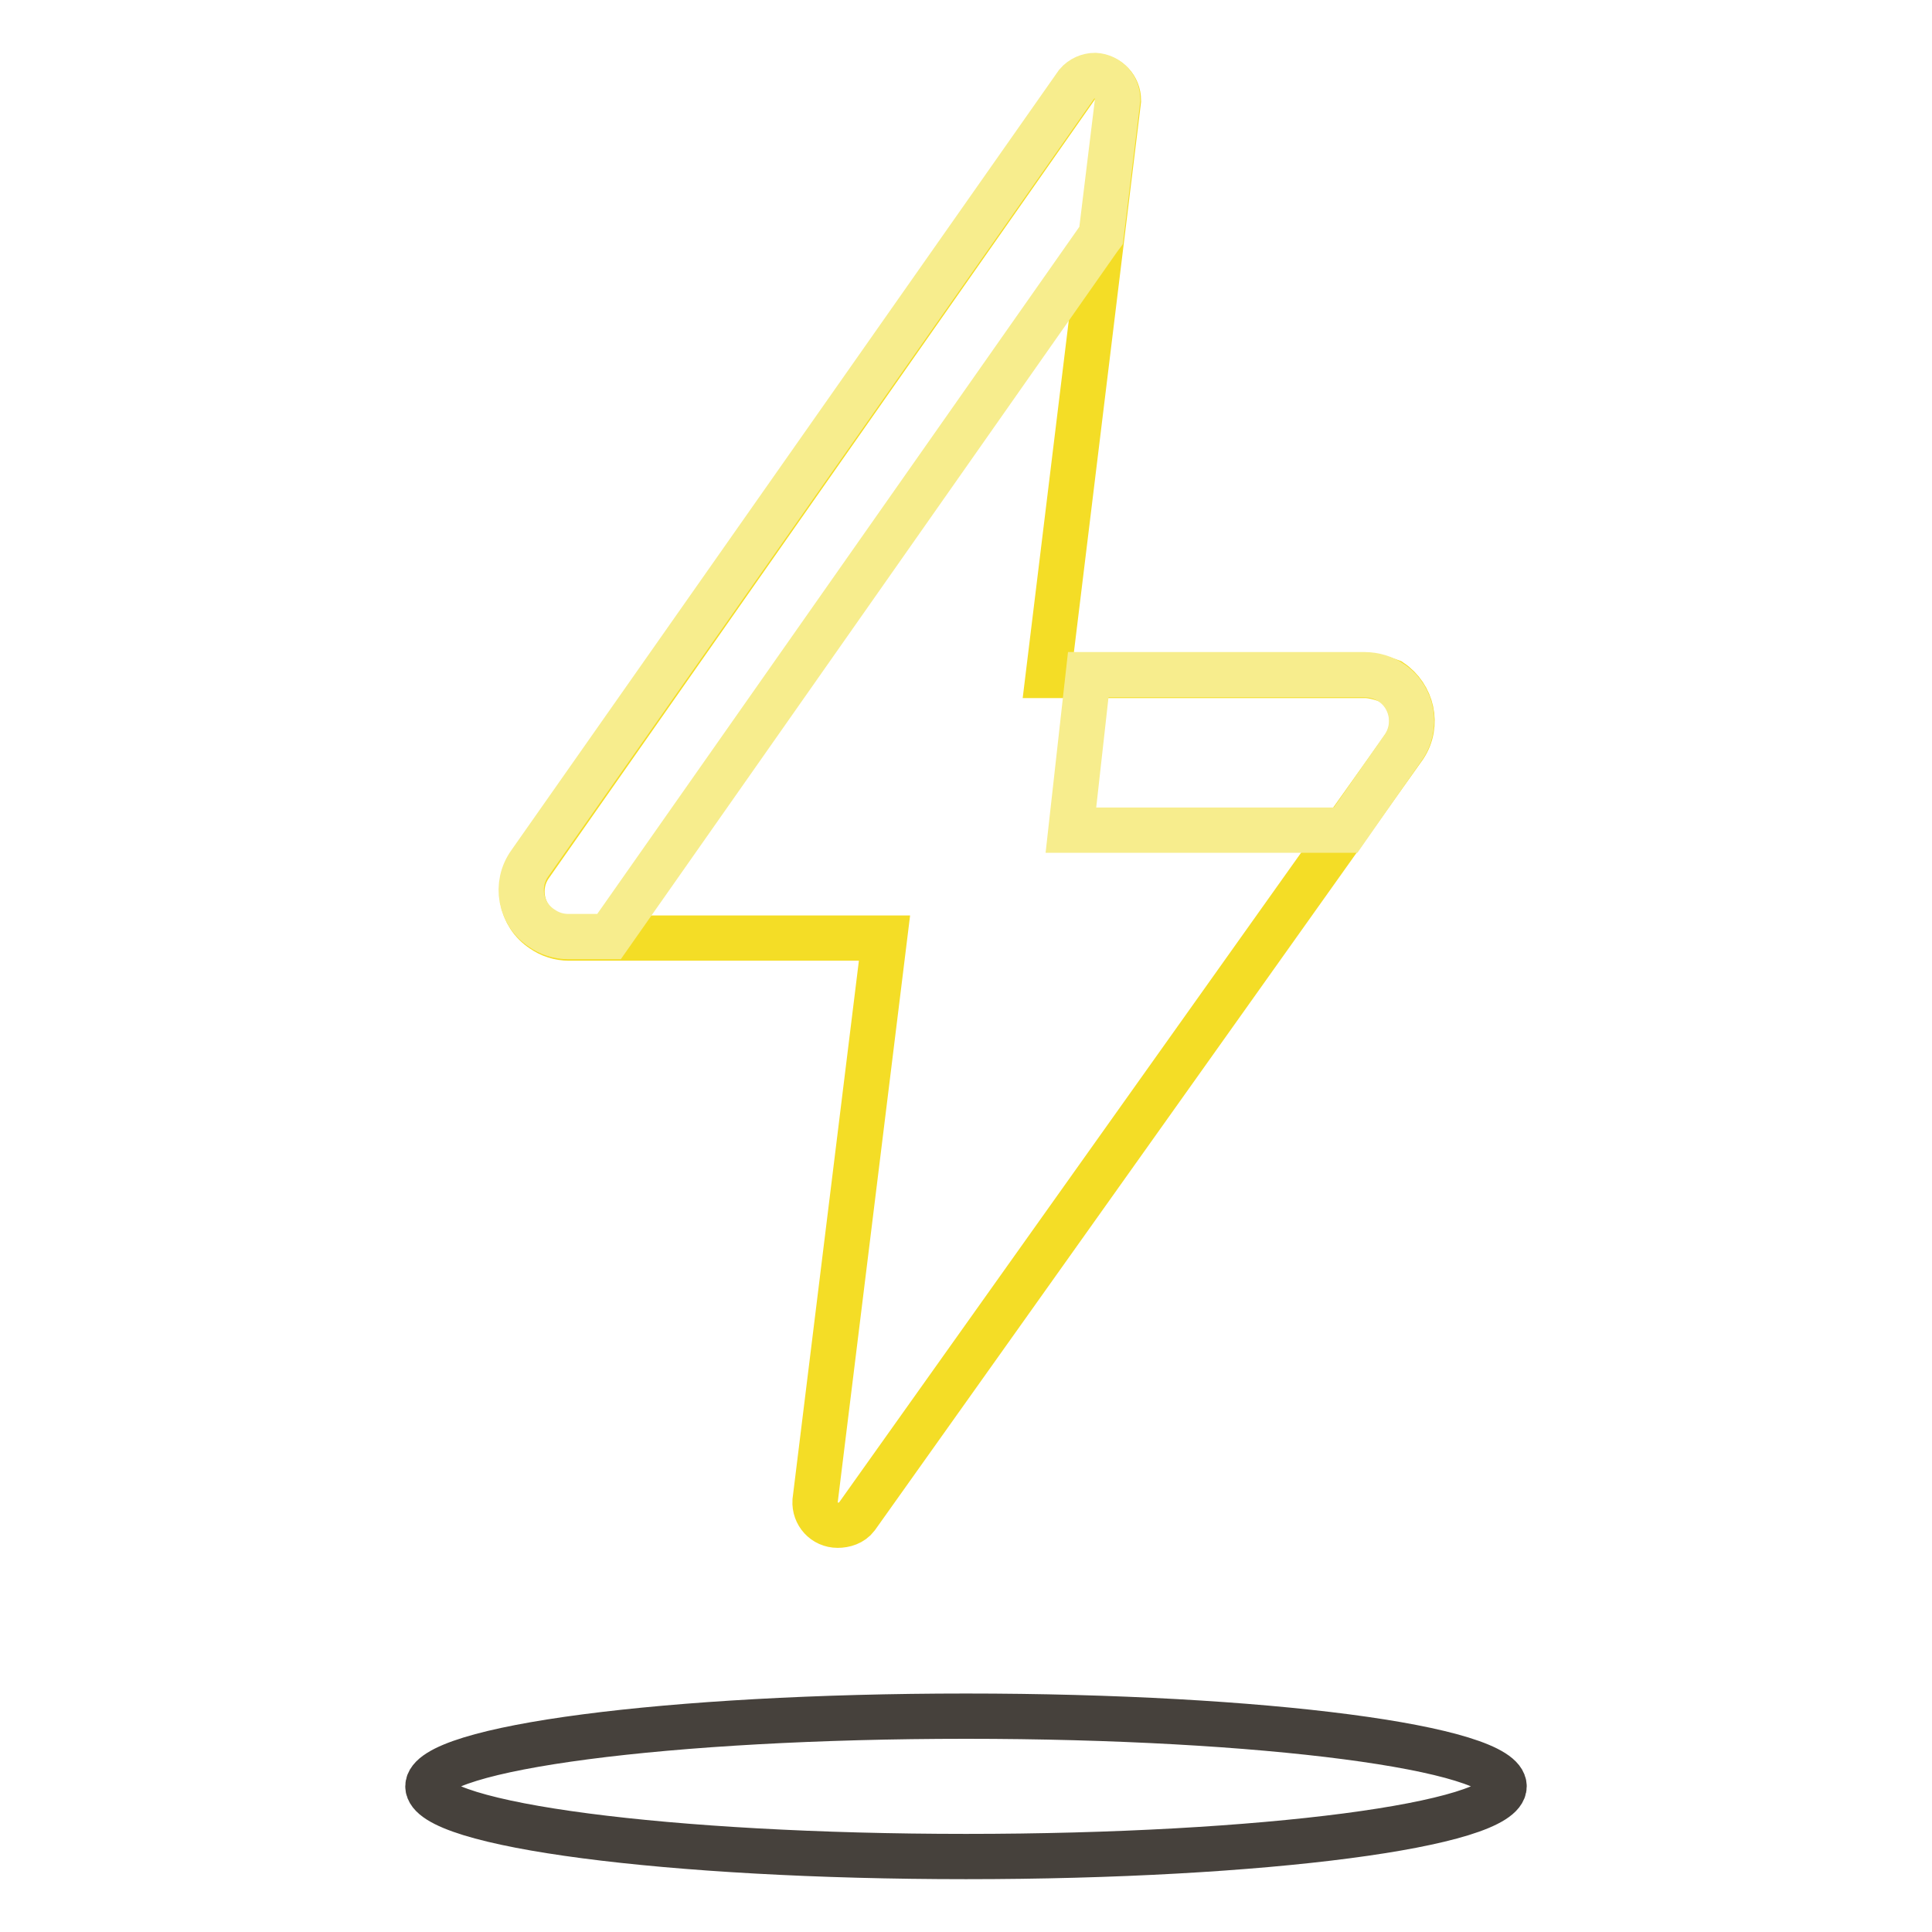
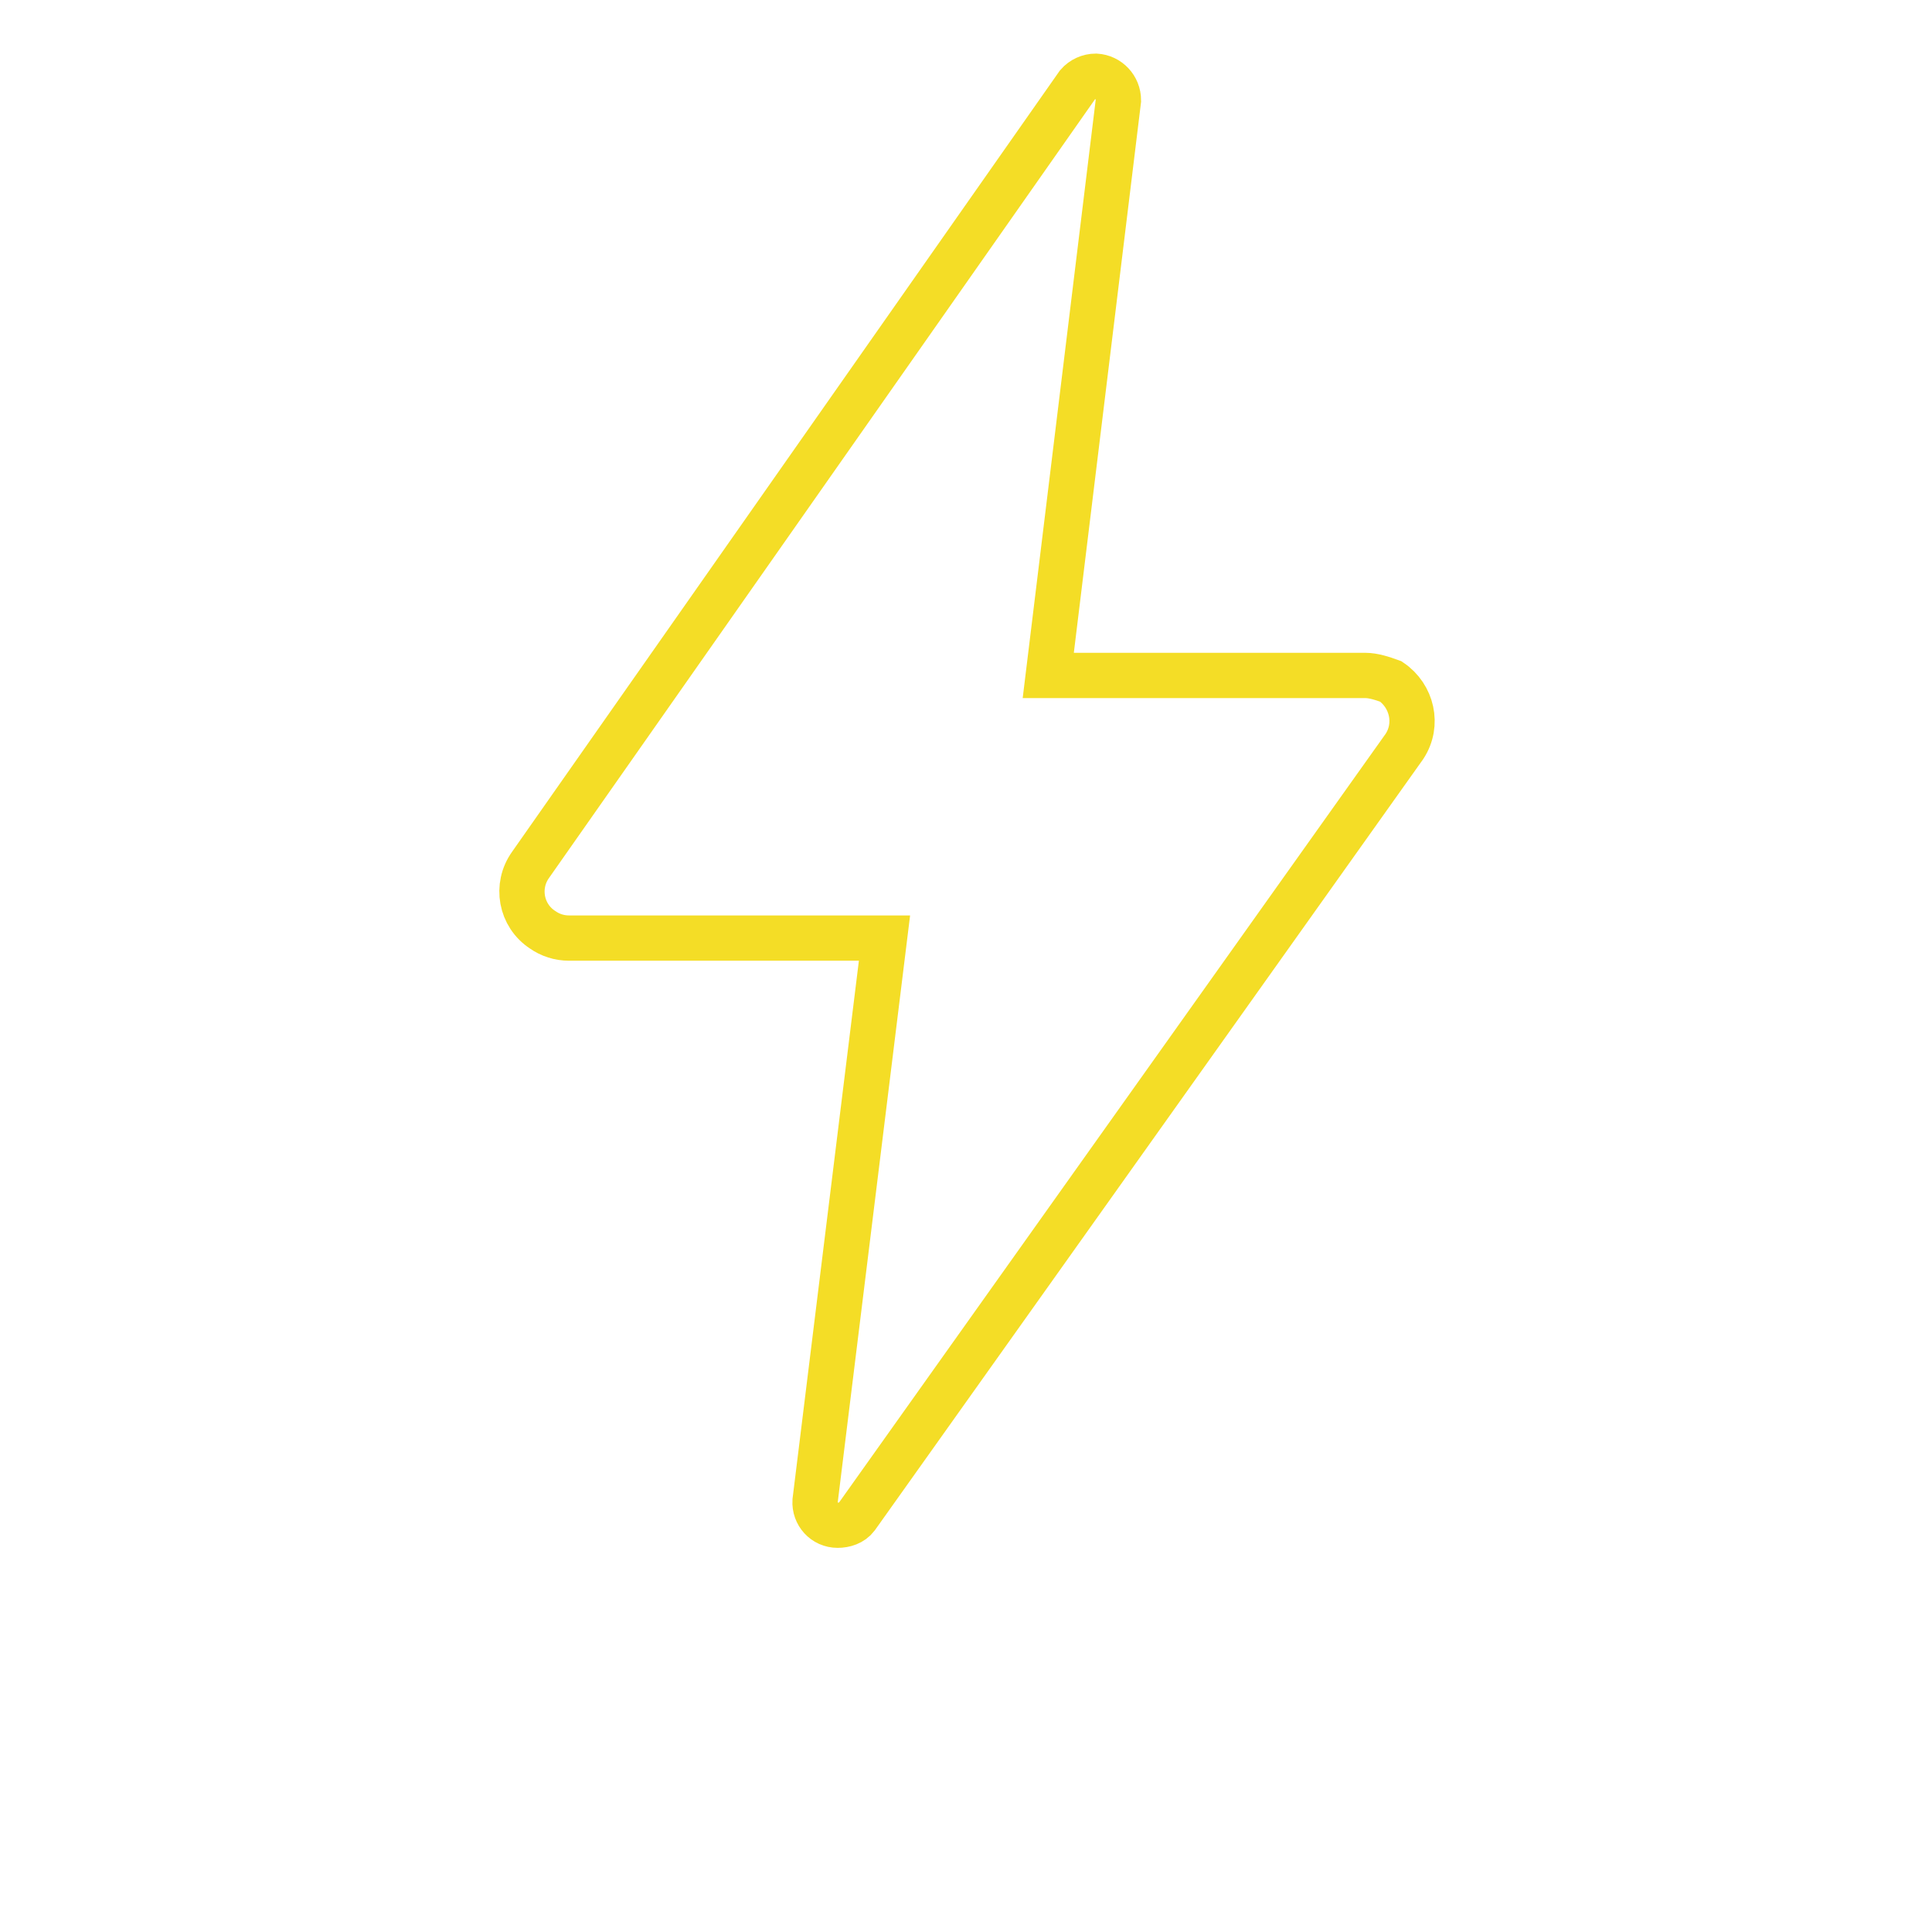
<svg xmlns="http://www.w3.org/2000/svg" version="1.1" x="0px" y="0px" viewBox="0 0 256 256" enable-background="new 0 0 256 256" xml:space="preserve">
  <g>
-     <path stroke-width="6" fill-opacity="0" stroke="#46413c" d="M56.7,236.7c0,5.1,31.9,9.3,71.3,9.3c39.4,0,71.3-4.2,71.3-9.3c0,0,0,0,0,0c0-5.1-31.9-9.3-71.3-9.3 S56.7,231.6,56.7,236.7L56.7,236.7z" />
    <path stroke-width="6" fill-opacity="0" stroke="#f4dd26" d="M180.9,89.5h-42l9.3-76.2c0-1.7-1.3-3.1-3-3.2c-0.9,0-1.8,0.4-2.4,1.1L70.3,114.6c-2,2.8-1.3,6.7,1.6,8.6 c1,0.7,2.2,1.1,3.5,1.1h41.8l-9.2,74.6c-0.1,1.7,1.2,3.2,3,3.2c0.9,0,1.9-0.3,2.5-1.1l72.6-102.1c1.9-2.9,1-6.7-1.8-8.6 C183.2,89.9,182,89.5,180.9,89.5z" />
-     <path stroke-width="6" fill-opacity="0" stroke="#f7ed8d" d="M141.9,110h36.4l7.6-10.9c2-2.8,1.3-6.7-1.5-8.6c-1-0.7-2.3-1.1-3.6-1.1h-36.6L141.9,110z M80.7,124.1 l64.9-92.5l0.3-0.4l2.2-18c0-1.7-1.3-3.1-3-3.2c-0.9,0-1.8,0.4-2.4,1.1L70.2,114.4c-2,2.8-1.3,6.7,1.6,8.6c1,0.7,2.2,1.1,3.5,1.1 L80.7,124.1z" />
  </g>
</svg>